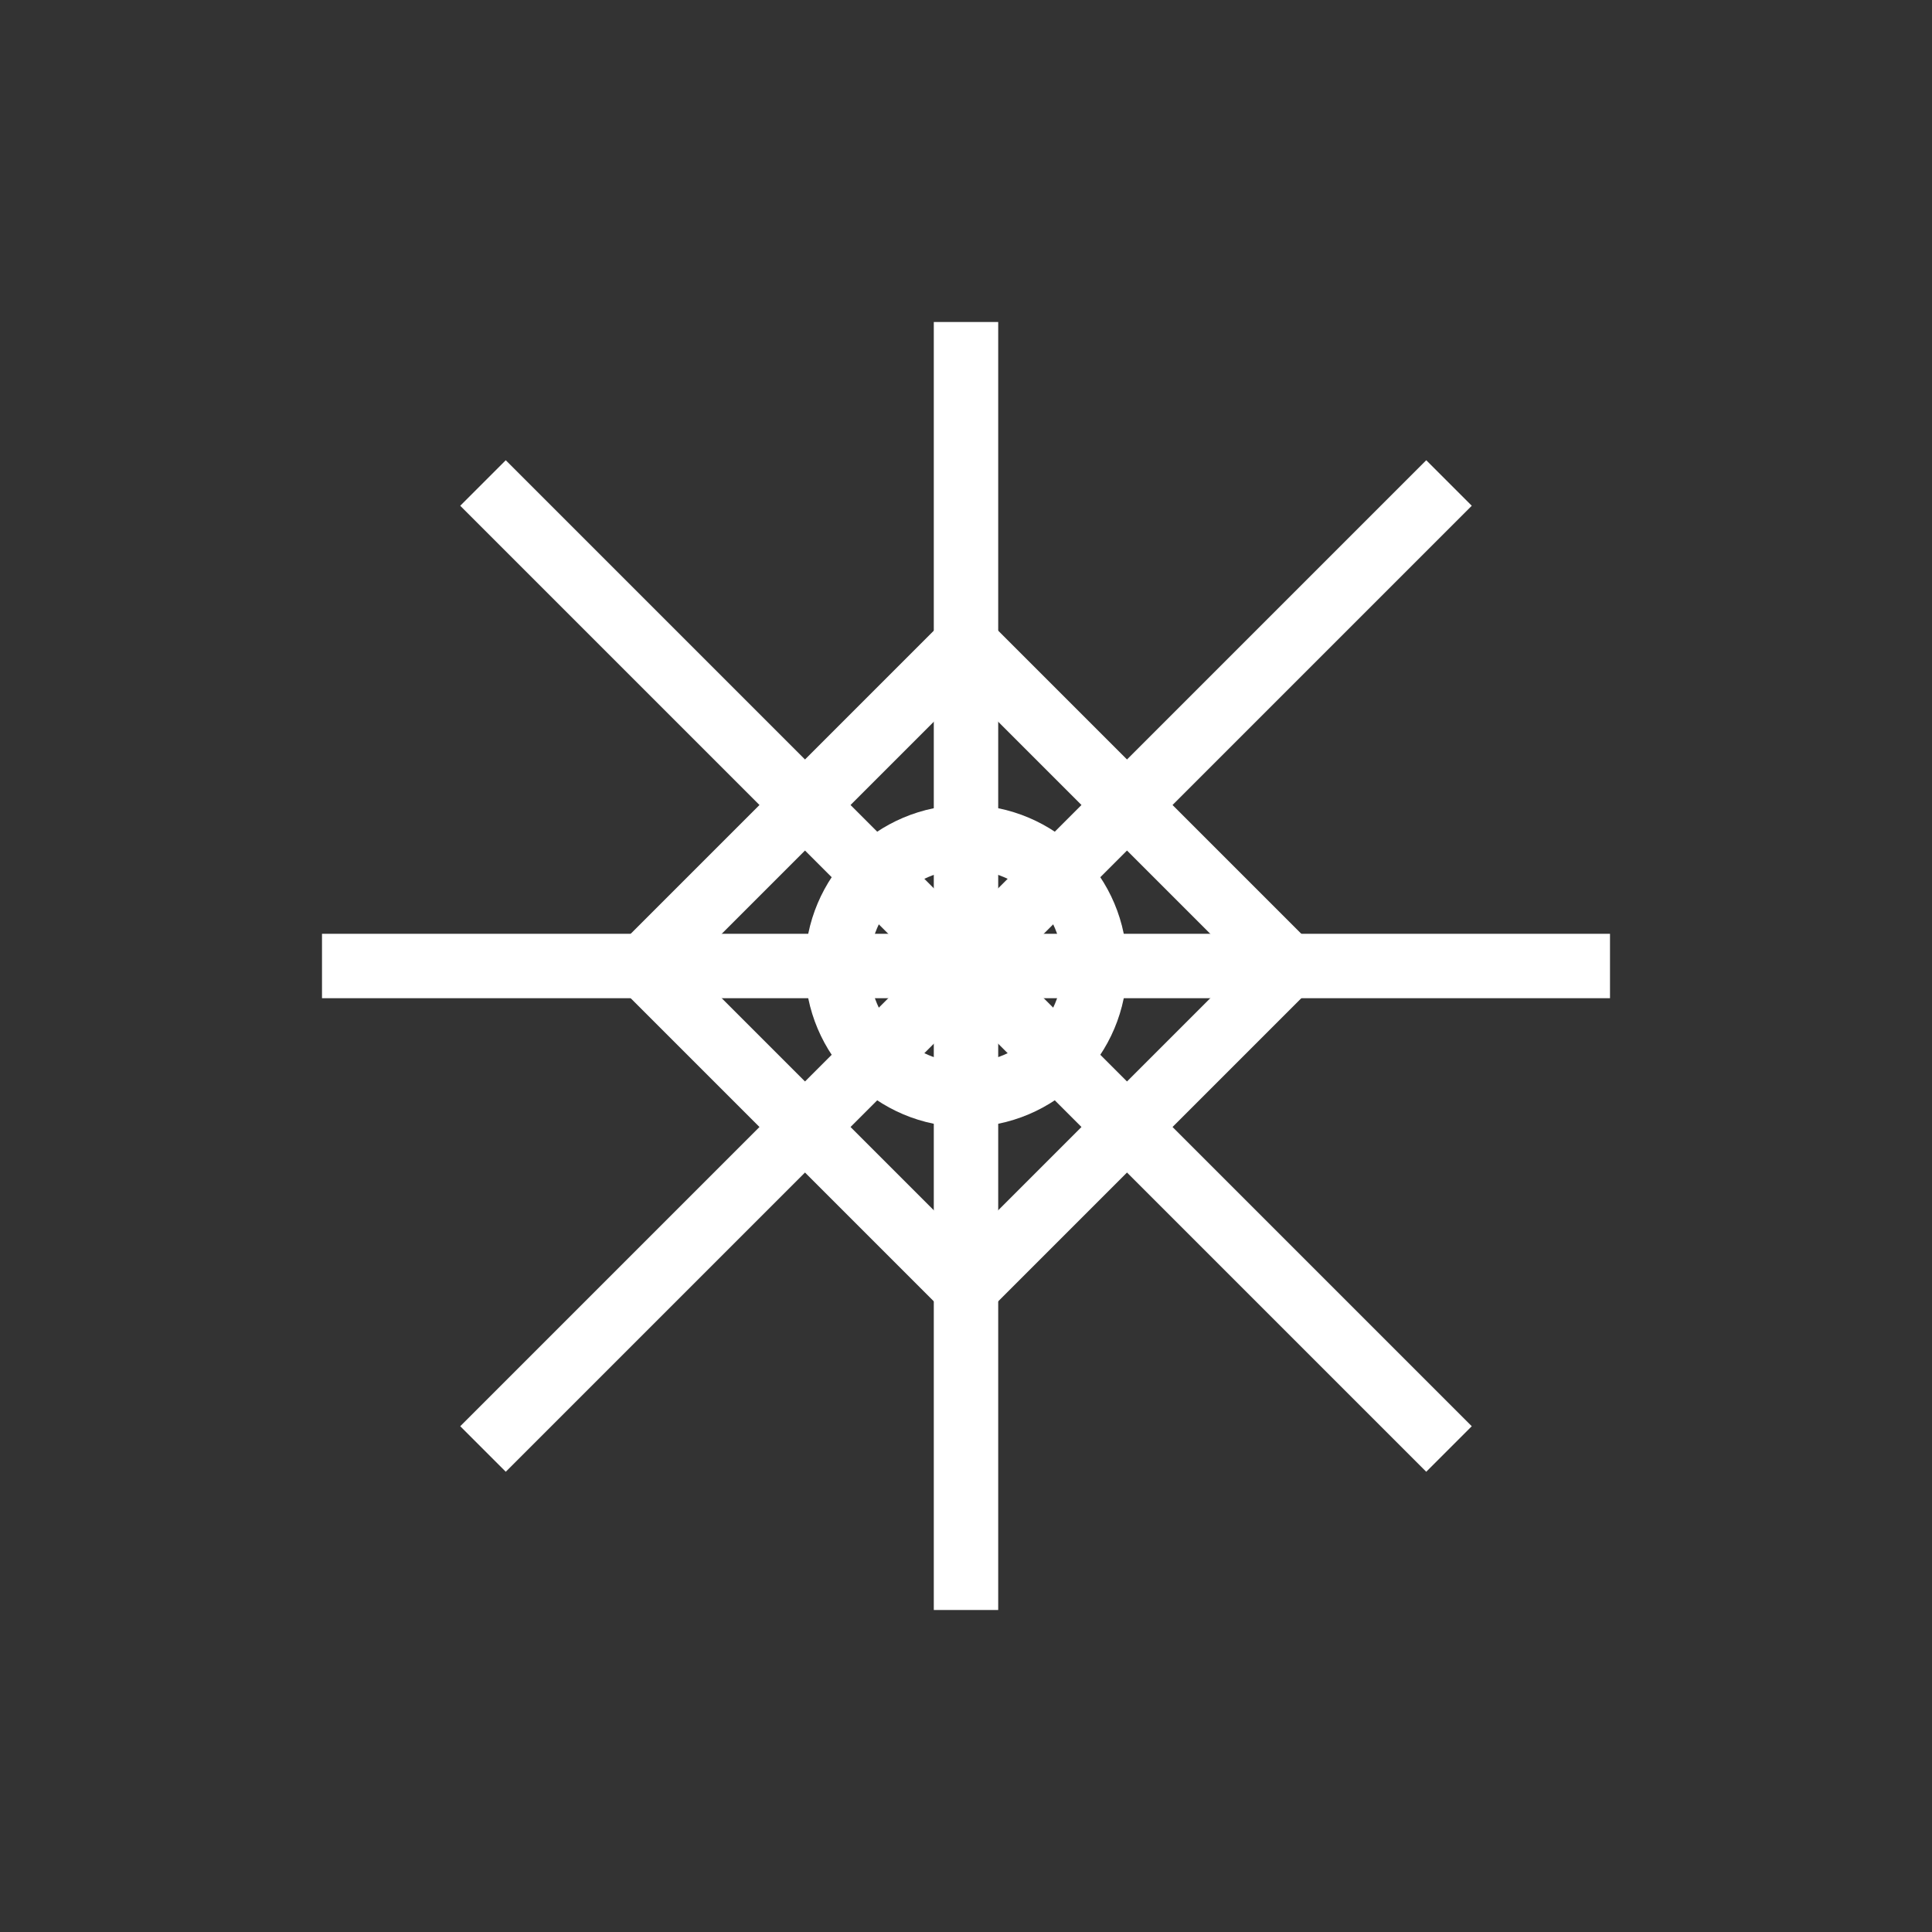
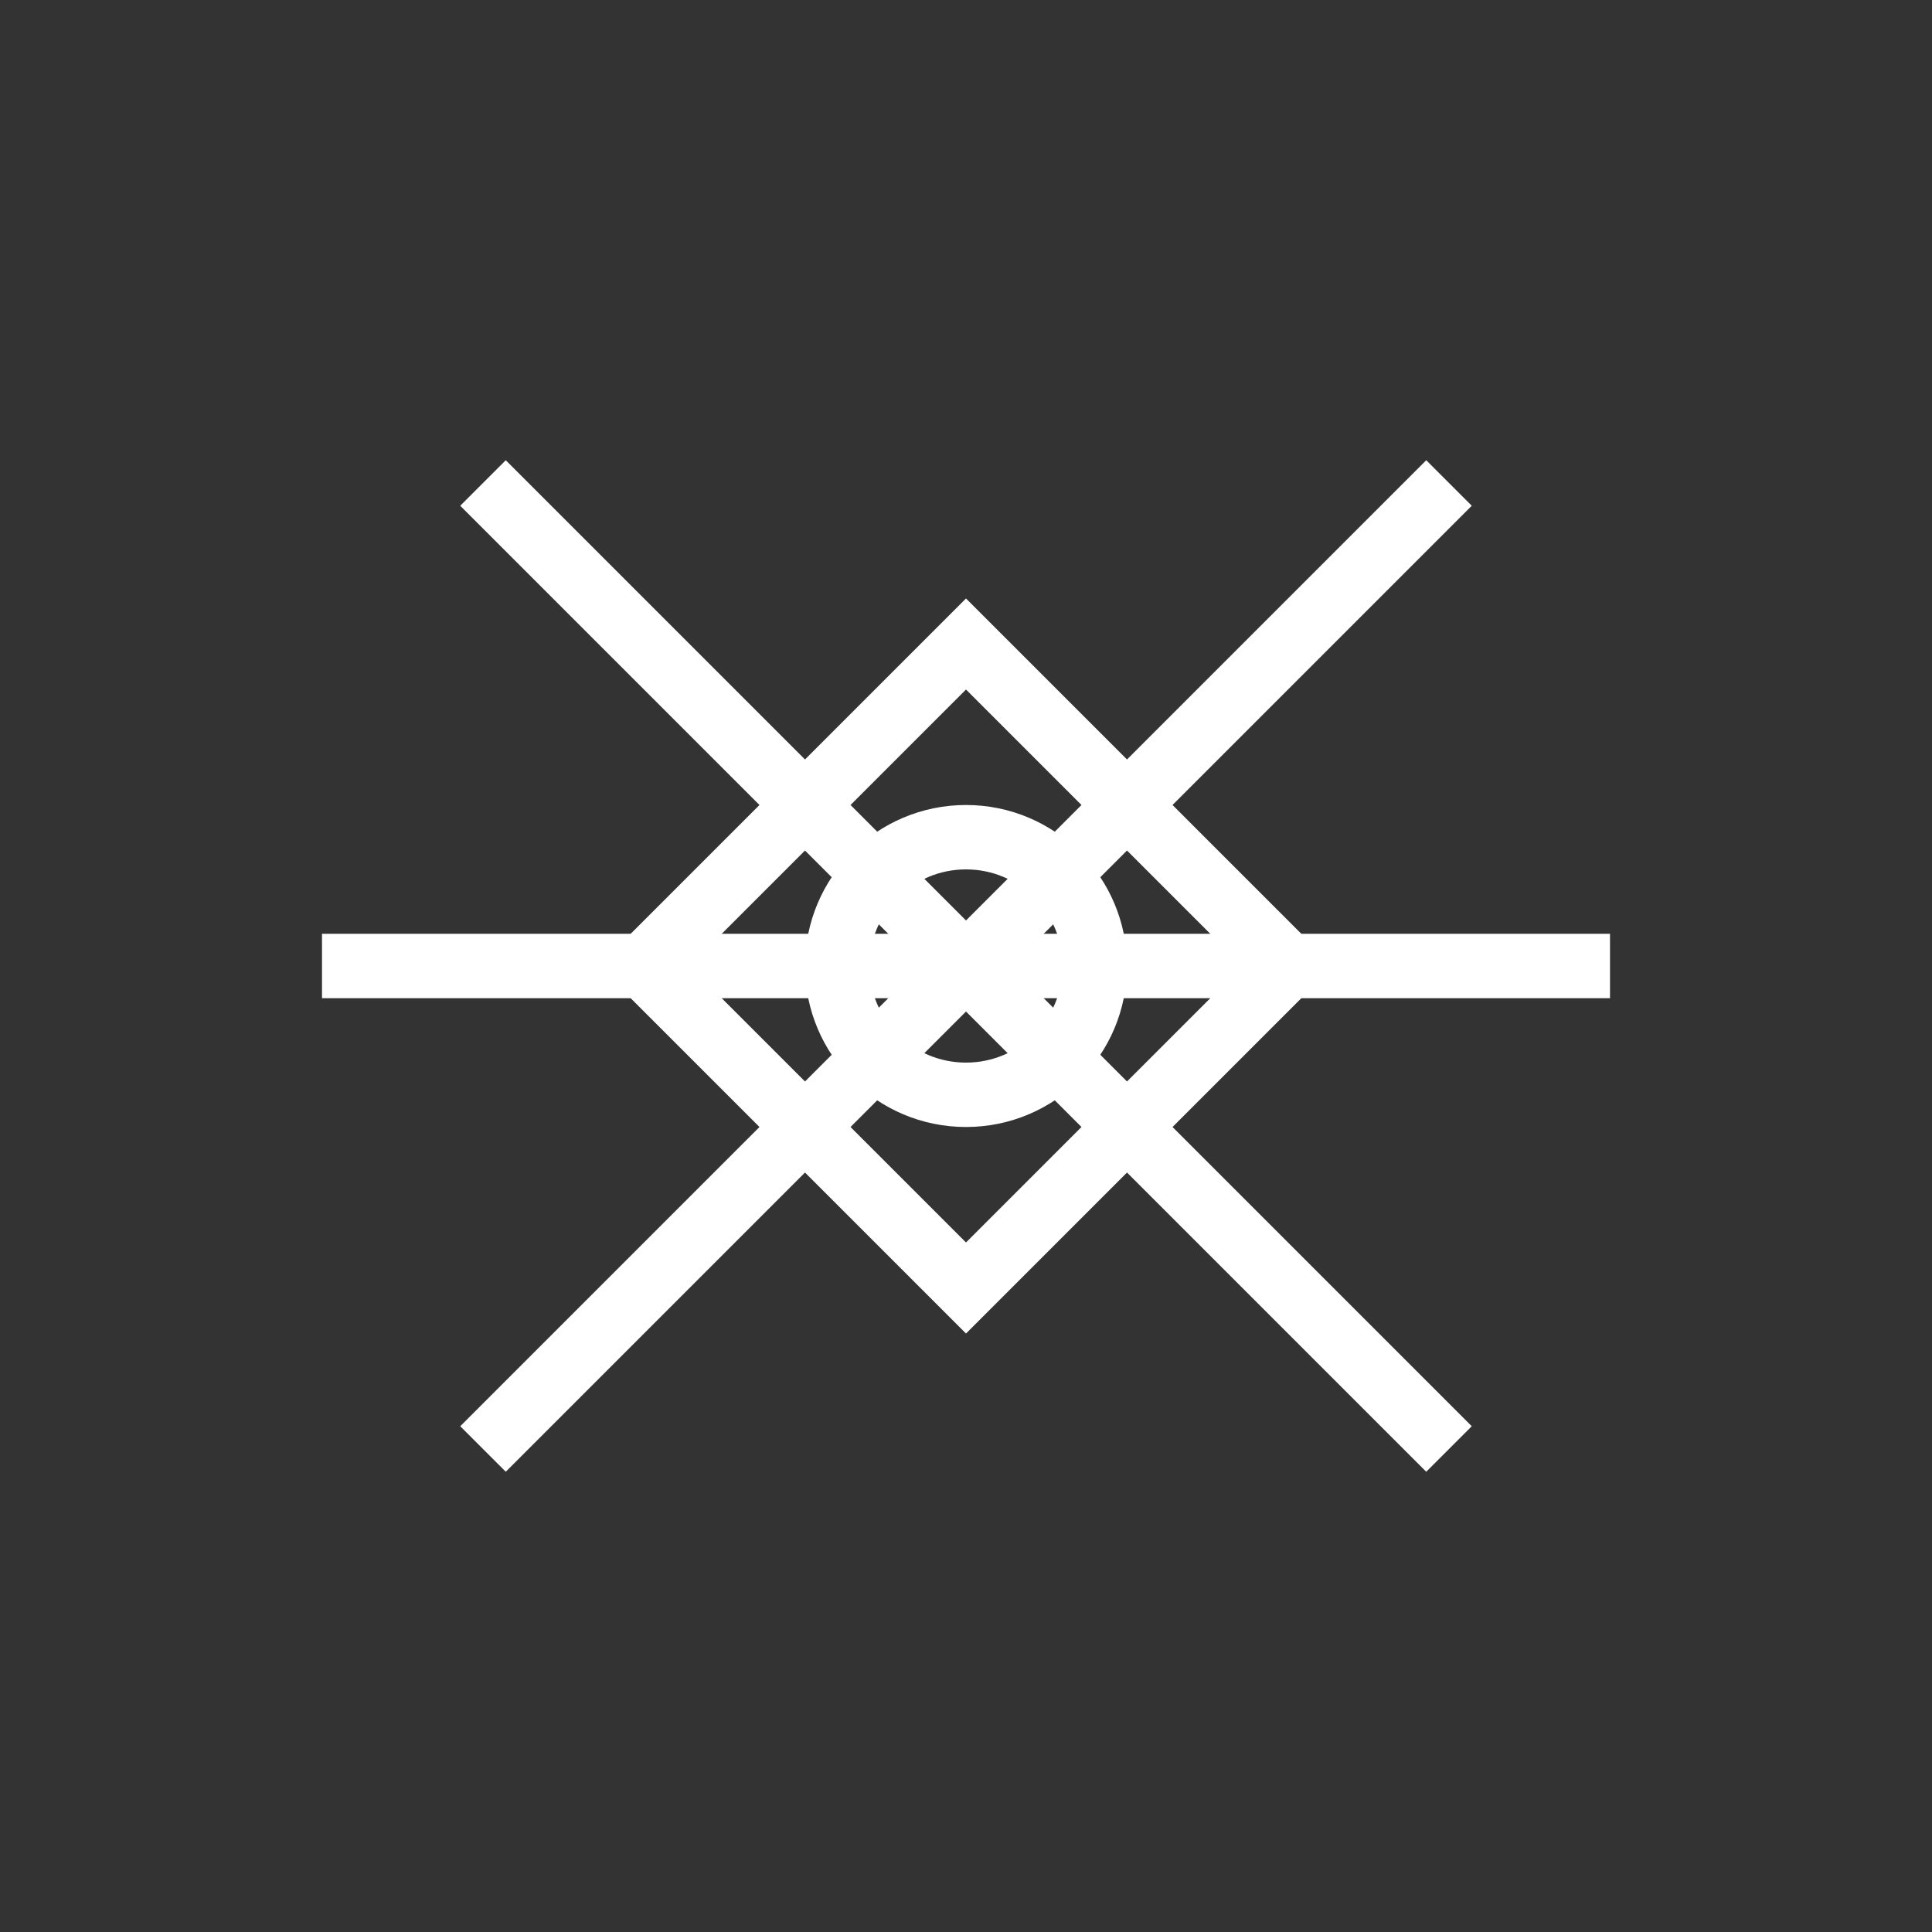
<svg xmlns="http://www.w3.org/2000/svg" width="60" height="60" viewBox="0 0 60 60" fill="none">
  <rect x="0" y="0" width="60" height="60" fill="#333333" stroke="none" />
-   <path d="M30 10V50" stroke="white" stroke-width="2" />
  <path d="M10 30H50" stroke="white" stroke-width="2" />
  <path d="M15 15L45 45" stroke="white" stroke-width="2" />
  <path d="M15 45L45 15" stroke="white" stroke-width="2" />
  <path d="M20 30L30 20L40 30L30 40L20 30Z" stroke="white" stroke-width="2" />
  <circle cx="30" cy="30" r="4" stroke="white" stroke-width="2" />
</svg>